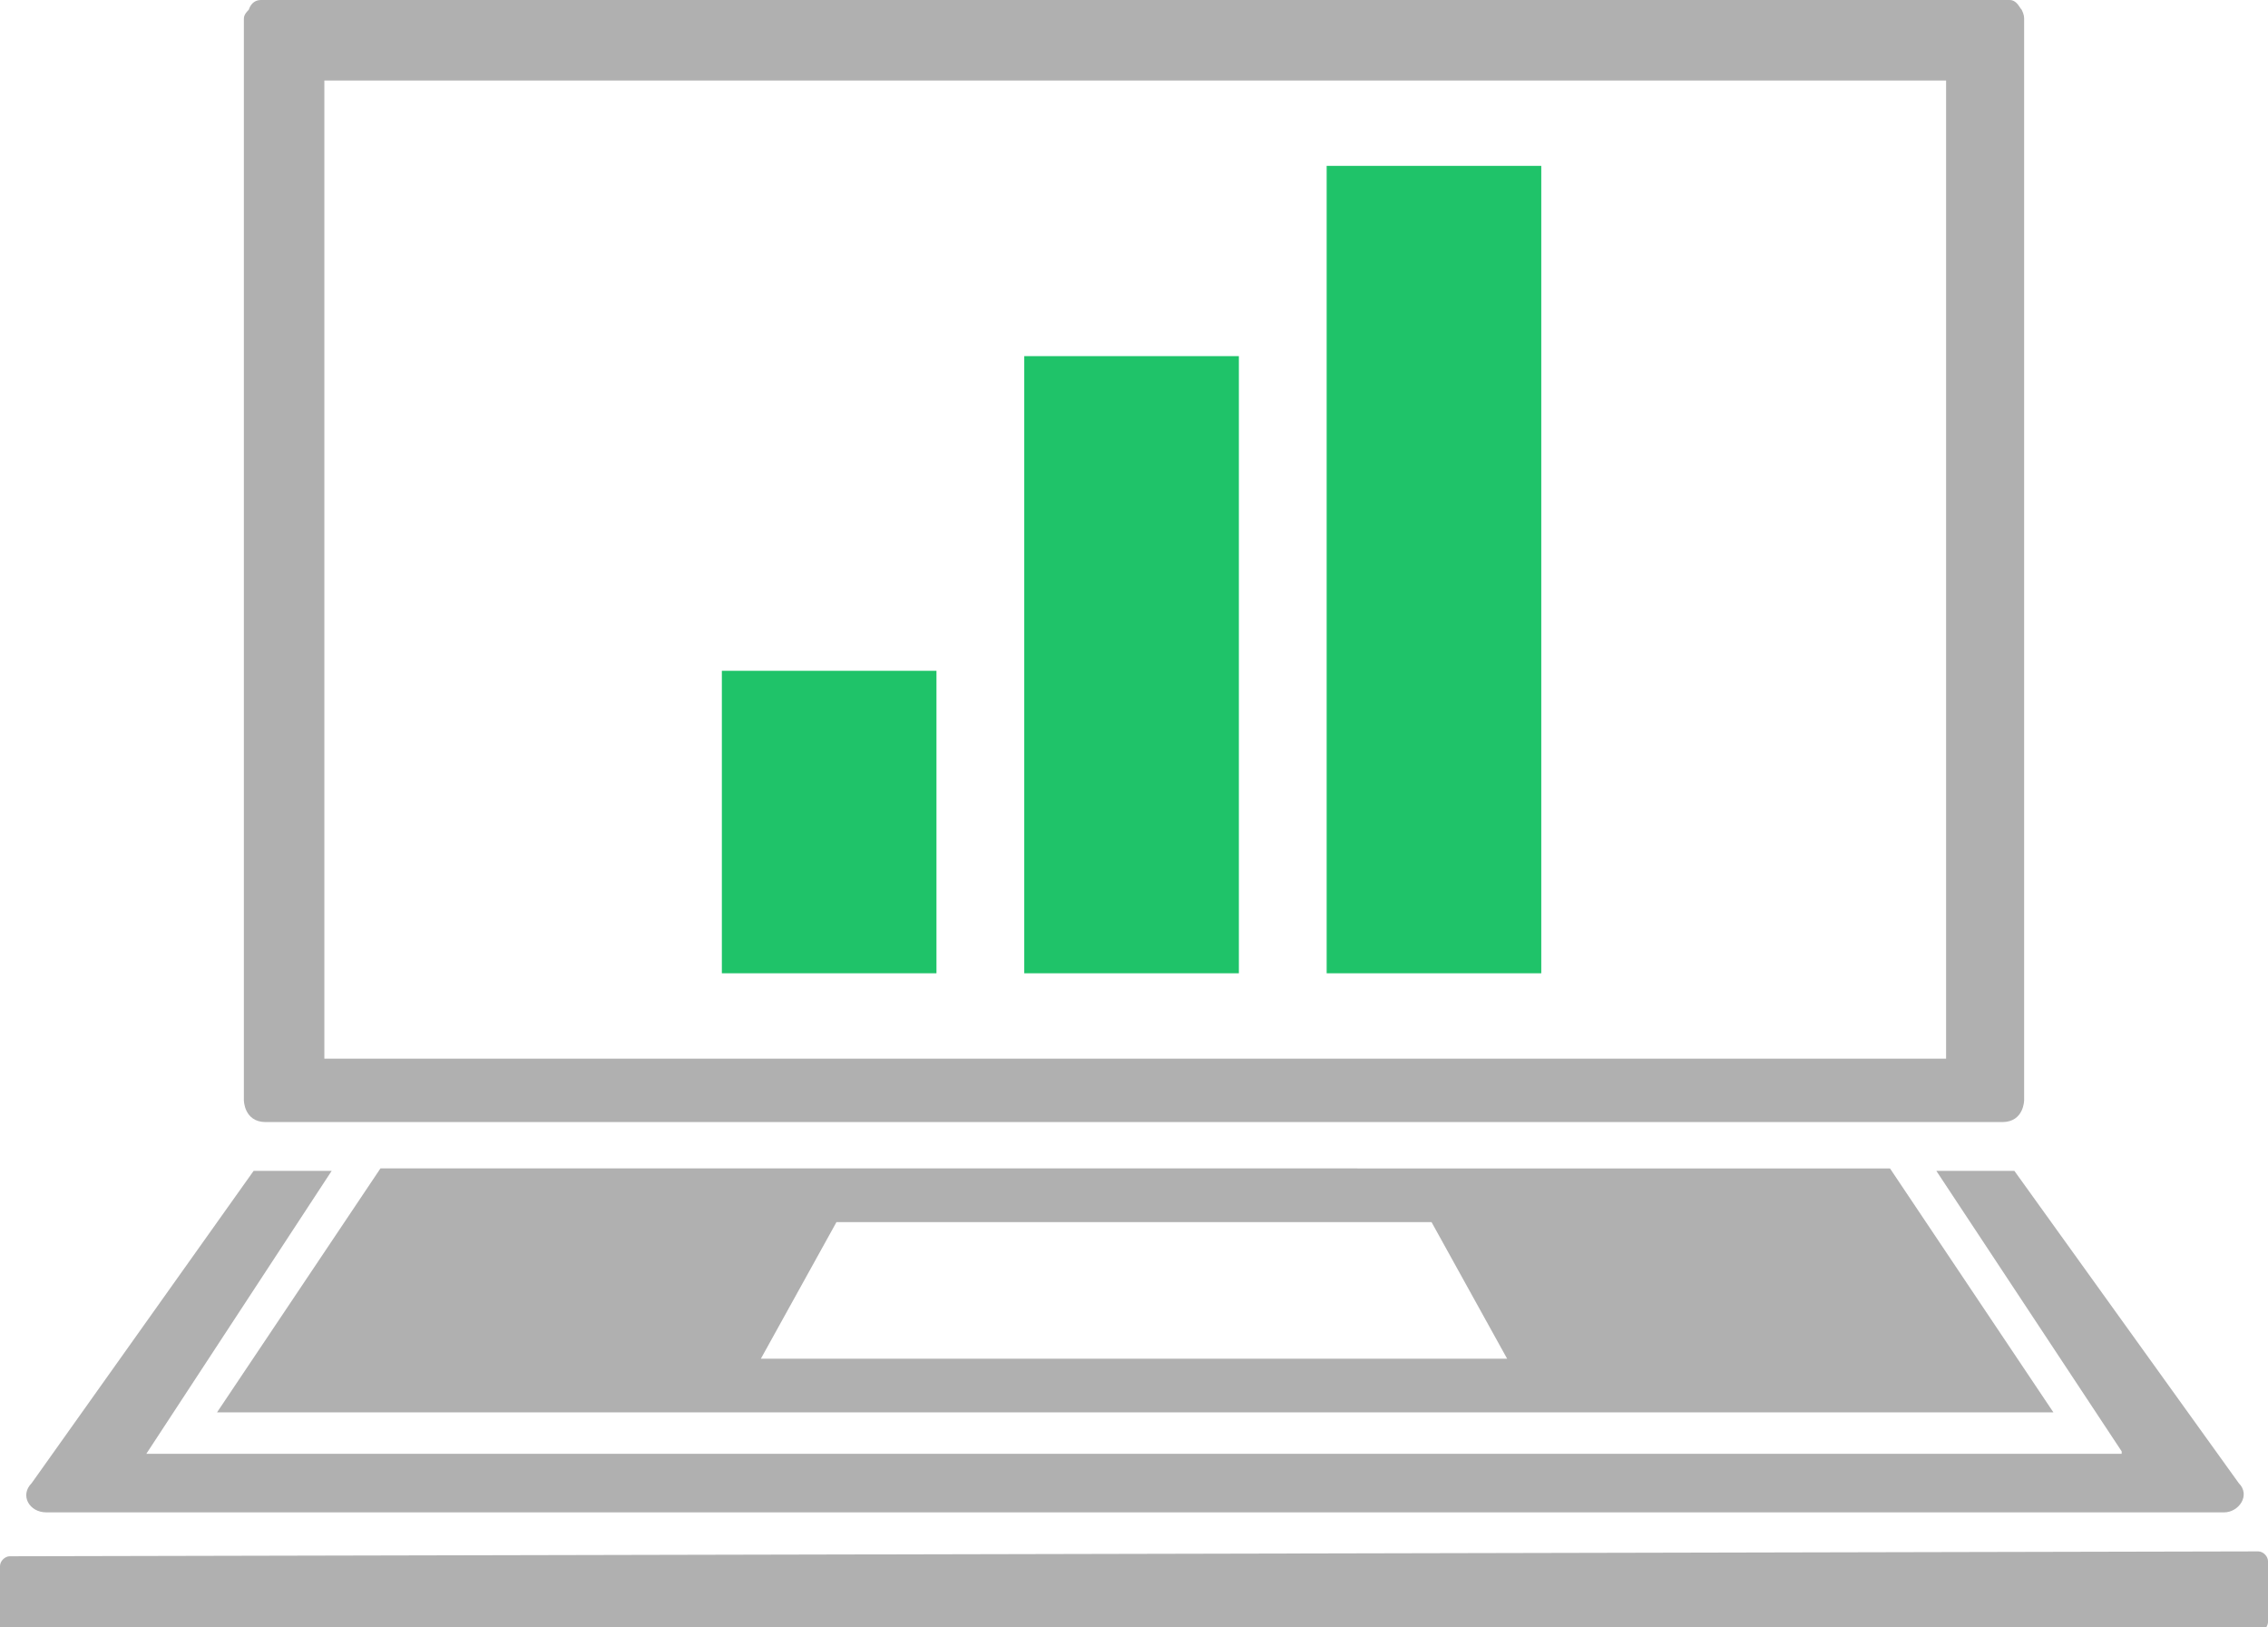
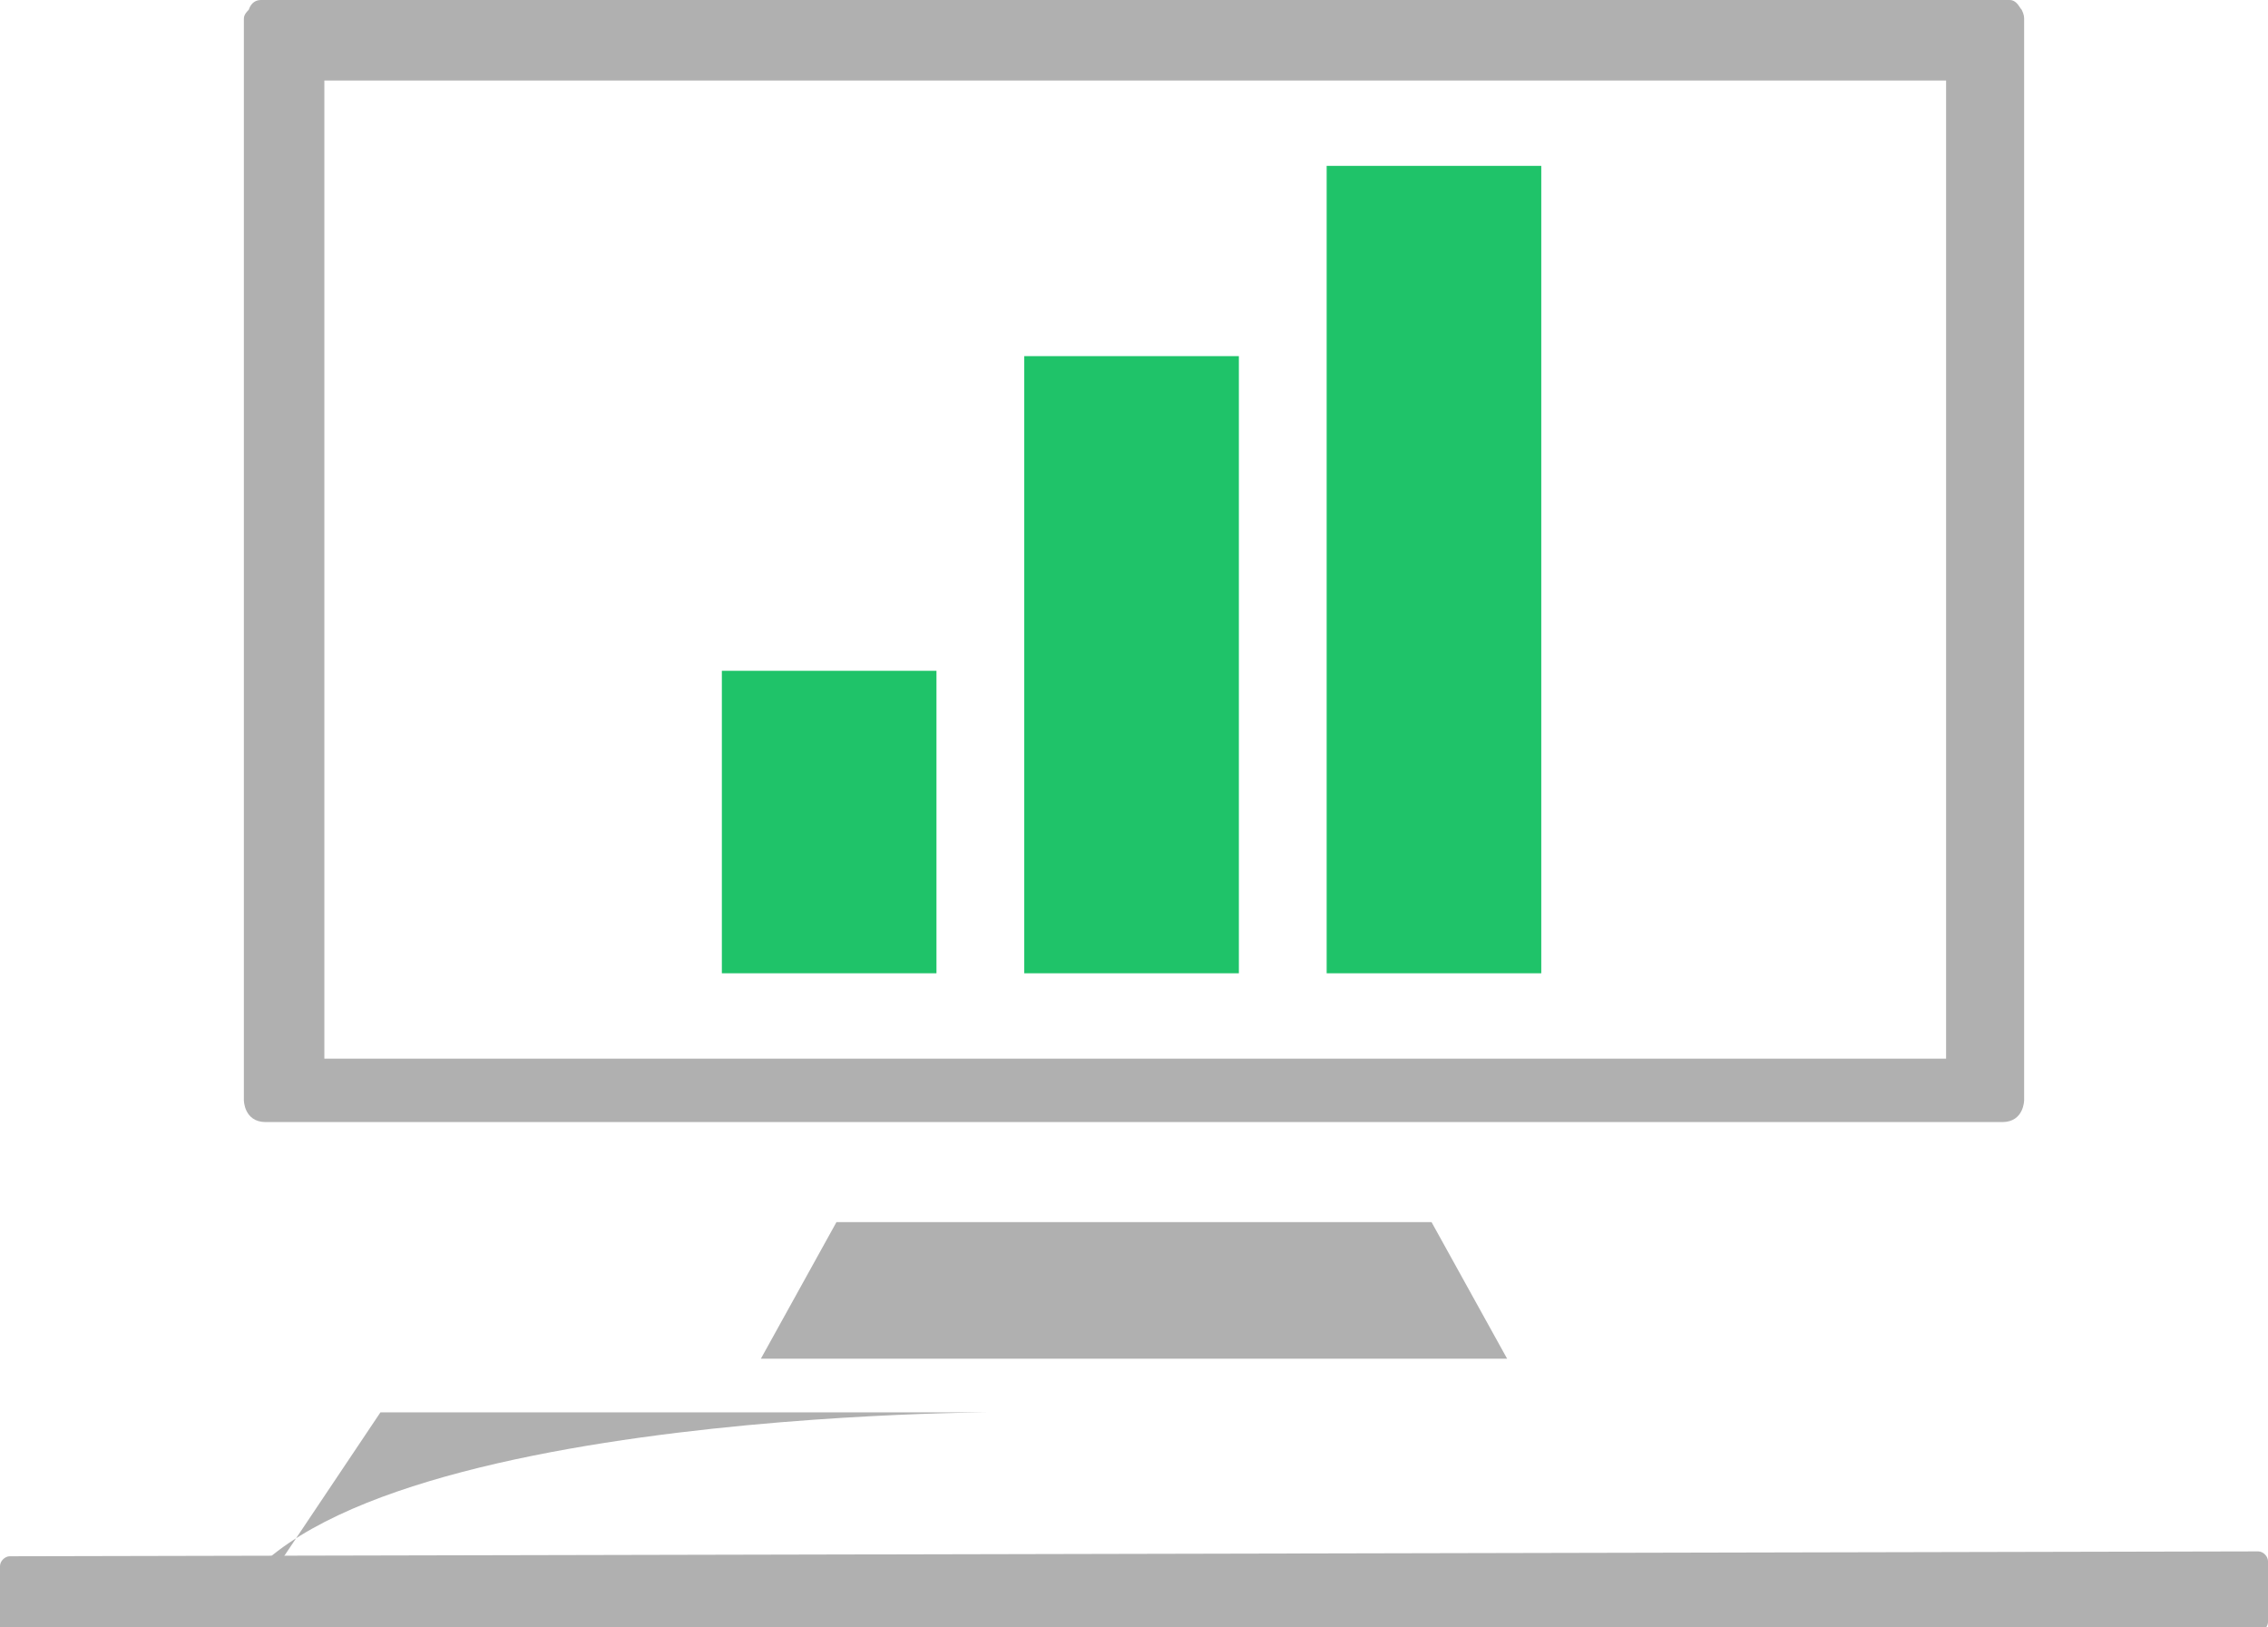
<svg xmlns="http://www.w3.org/2000/svg" version="1.1" id="Layer_1" x="0px" y="0px" width="93px" height="66.7px" viewBox="0 0 93 66.7" style="enable-background:new 0 0 93 66.7;" xml:space="preserve">
  <style type="text/css">
	.st0{fill:#1FC369;}
	.st1{fill:#B0B0B0;}
</style>
  <g>
    <g>
      <rect x="54.4" y="6.8" class="st0" width="8.8" height="33.1" />
      <rect x="29.6" y="27.5" class="st0" width="8.8" height="12.4" />
      <rect x="42" y="14.6" class="st0" width="8.8" height="25.3" />
    </g>
    <g>
      <g>
-         <path class="st1" d="M87,59.5L79.4,48h3.2l9.2,12.8c0.5,0.5,0,1.2-0.6,1.2H1.9c-0.7,0-1.1-0.7-0.6-1.2L10.4,48h3.2L6,59.6H87     C87,59.6,87,59.5,87,59.5z" />
-         <path class="st1" d="M40.7,57.9h11.8h31.7l-6.7-10H52.3H40.5H15.6l-6.7,10C8.9,57.9,40.7,57.9,40.7,57.9z M31.2,55.7l3.1-5.6     h24.4l3.1,5.6H31.2z" />
+         <path class="st1" d="M40.7,57.9h11.8h31.7H52.3H40.5H15.6l-6.7,10C8.9,57.9,40.7,57.9,40.7,57.9z M31.2,55.7l3.1-5.6     h24.4l3.1,5.6H31.2z" />
        <path class="st1" d="M92.6,63.6c0.2,0,0.4,0.2,0.4,0.4v2.5c0,0.1-0.1,0.4-0.4,0.4H0.4c-0.2,0-0.4-0.1-0.4-0.2v-2.5     c0-0.2,0.2-0.4,0.4-0.4L92.6,63.6C92.6,63.6,92.6,63.6,92.6,63.6z" />
      </g>
      <path class="st1" d="M83,0.8c0-0.1,0-0.2-0.1-0.4l0,0c-0.1-0.1-0.2-0.4-0.5-0.4h-0.1H10.8h-0.1c-0.2,0-0.4,0.1-0.5,0.4l0,0    C10,0.6,10,0.7,10,0.8v6.9v5.7v31.7c0,0,0,0.9,0.9,0.9h29.5h12.2h29.5c0.9,0,0.9-0.9,0.9-0.9L83,0.8z M79.7,43.4H13.3V3.3h66.5    V43.4z" />
    </g>
  </g>
</svg>